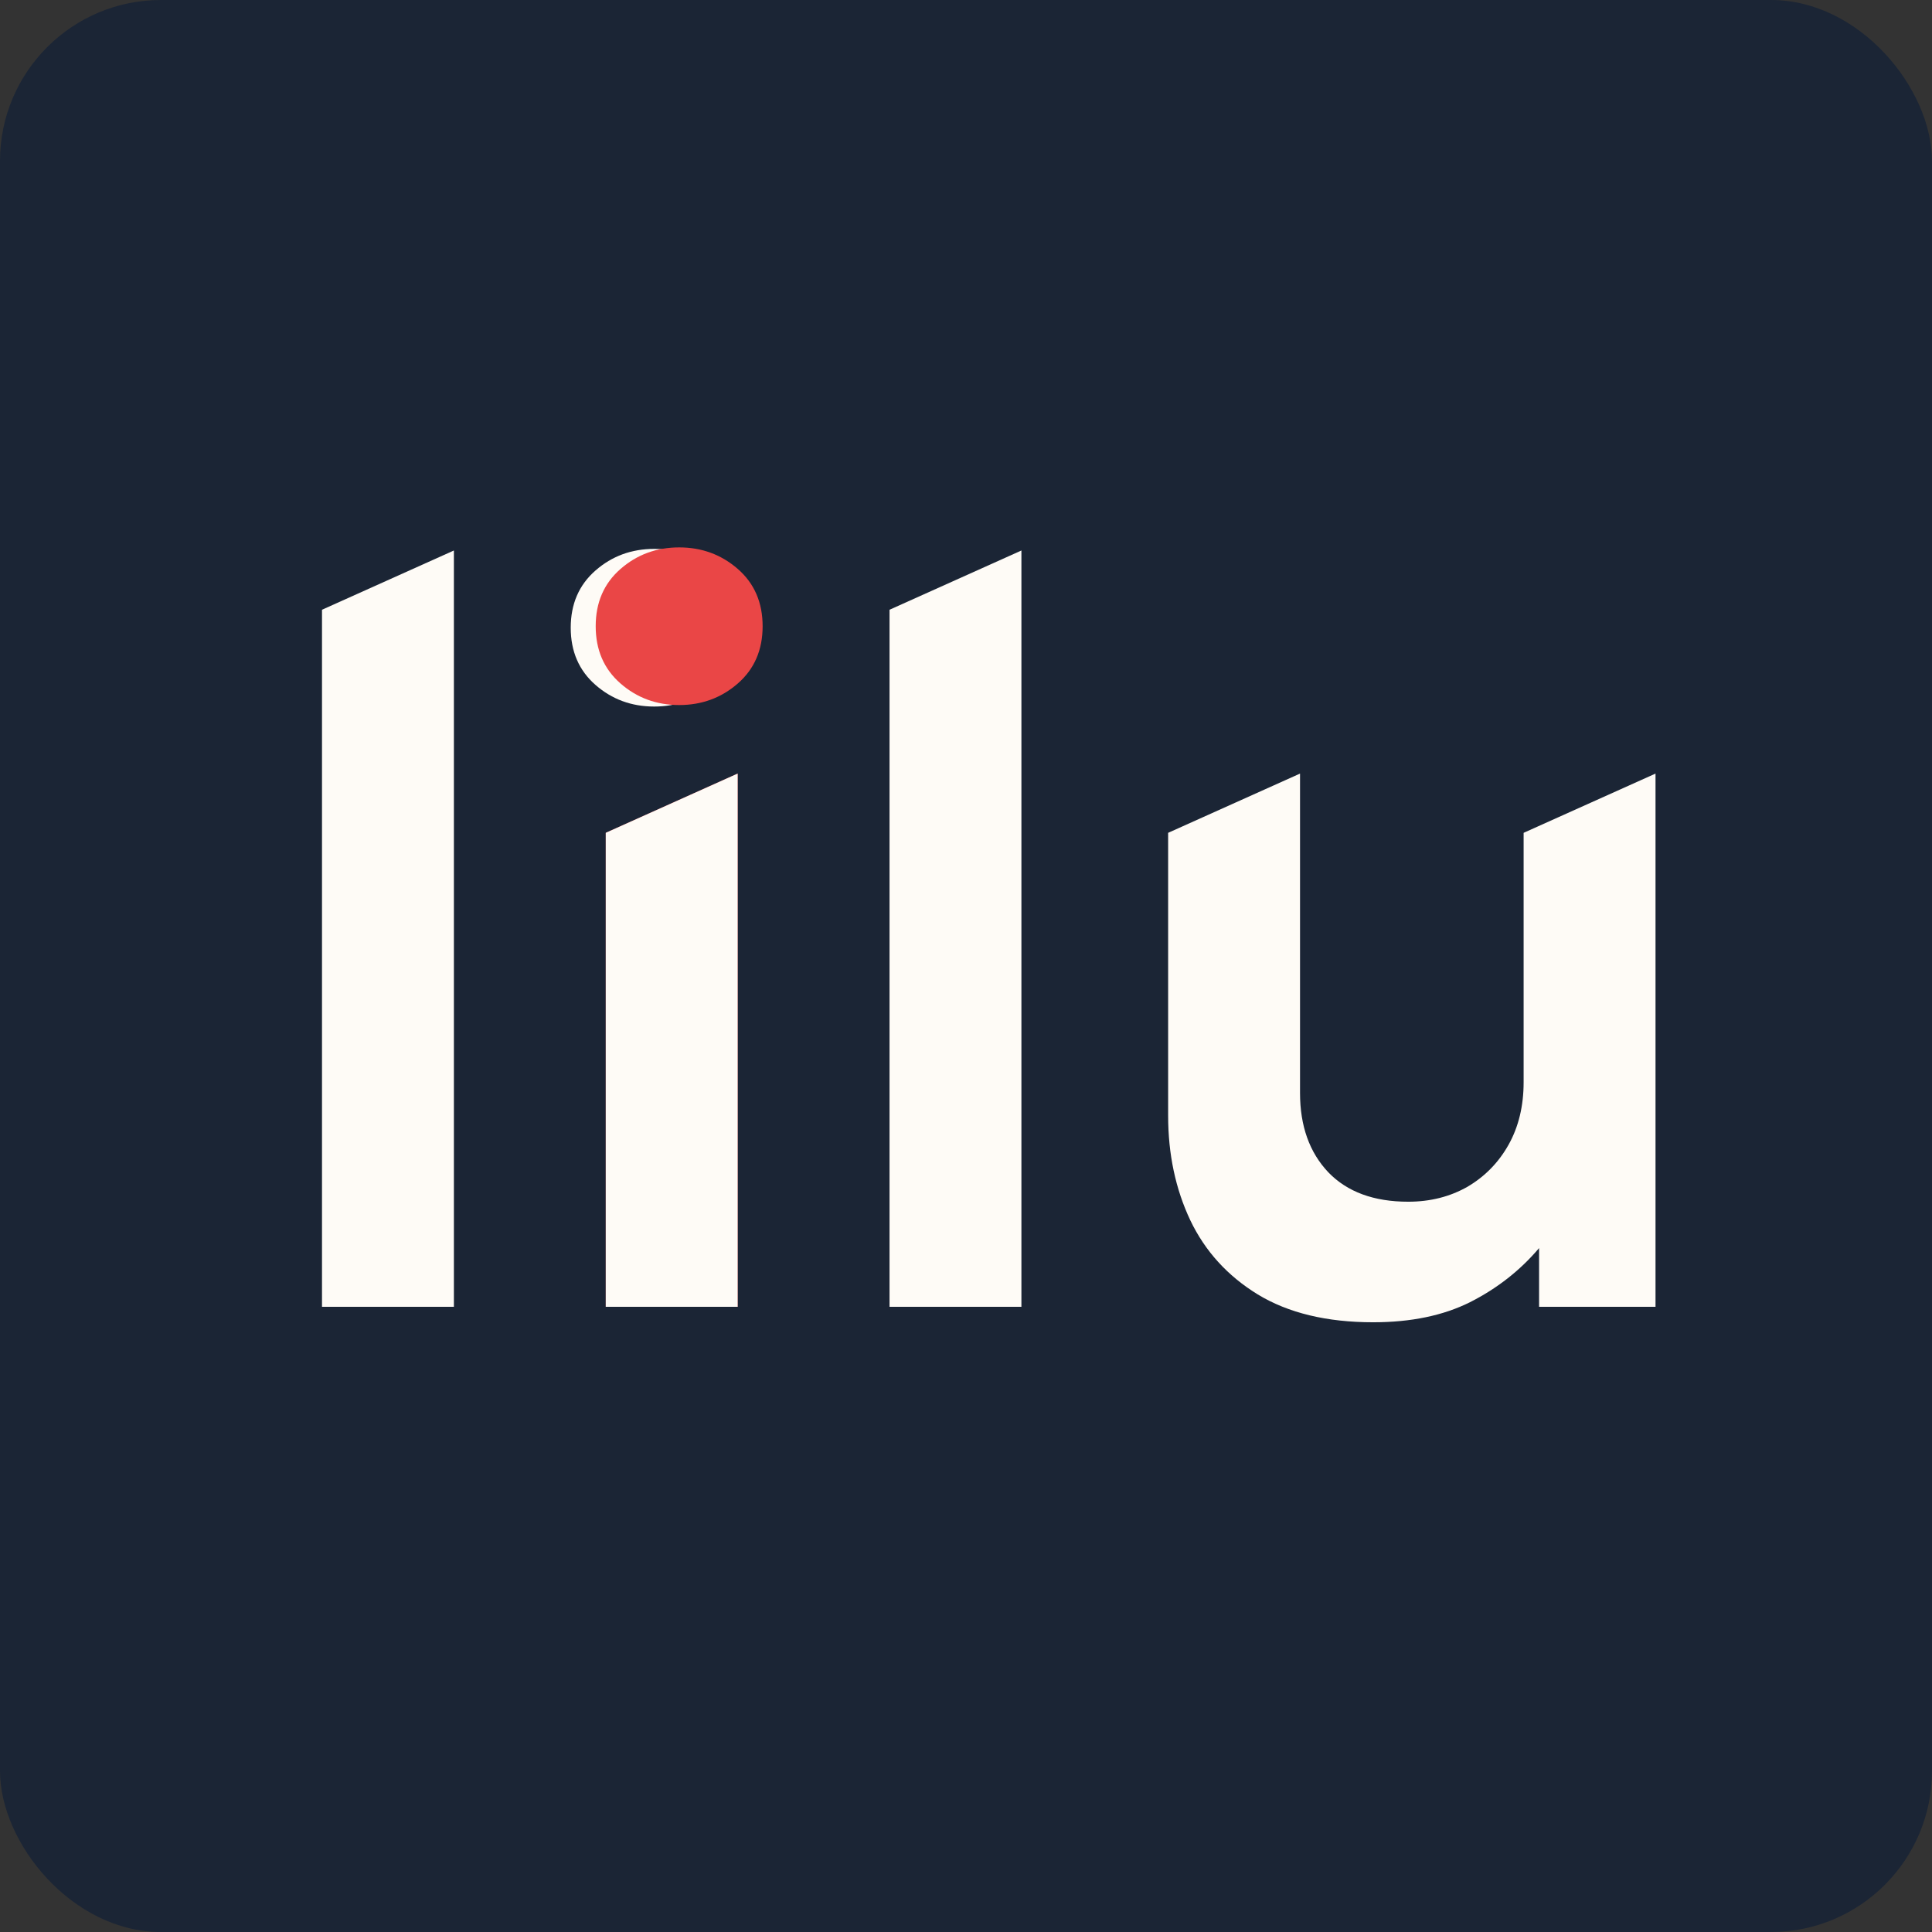
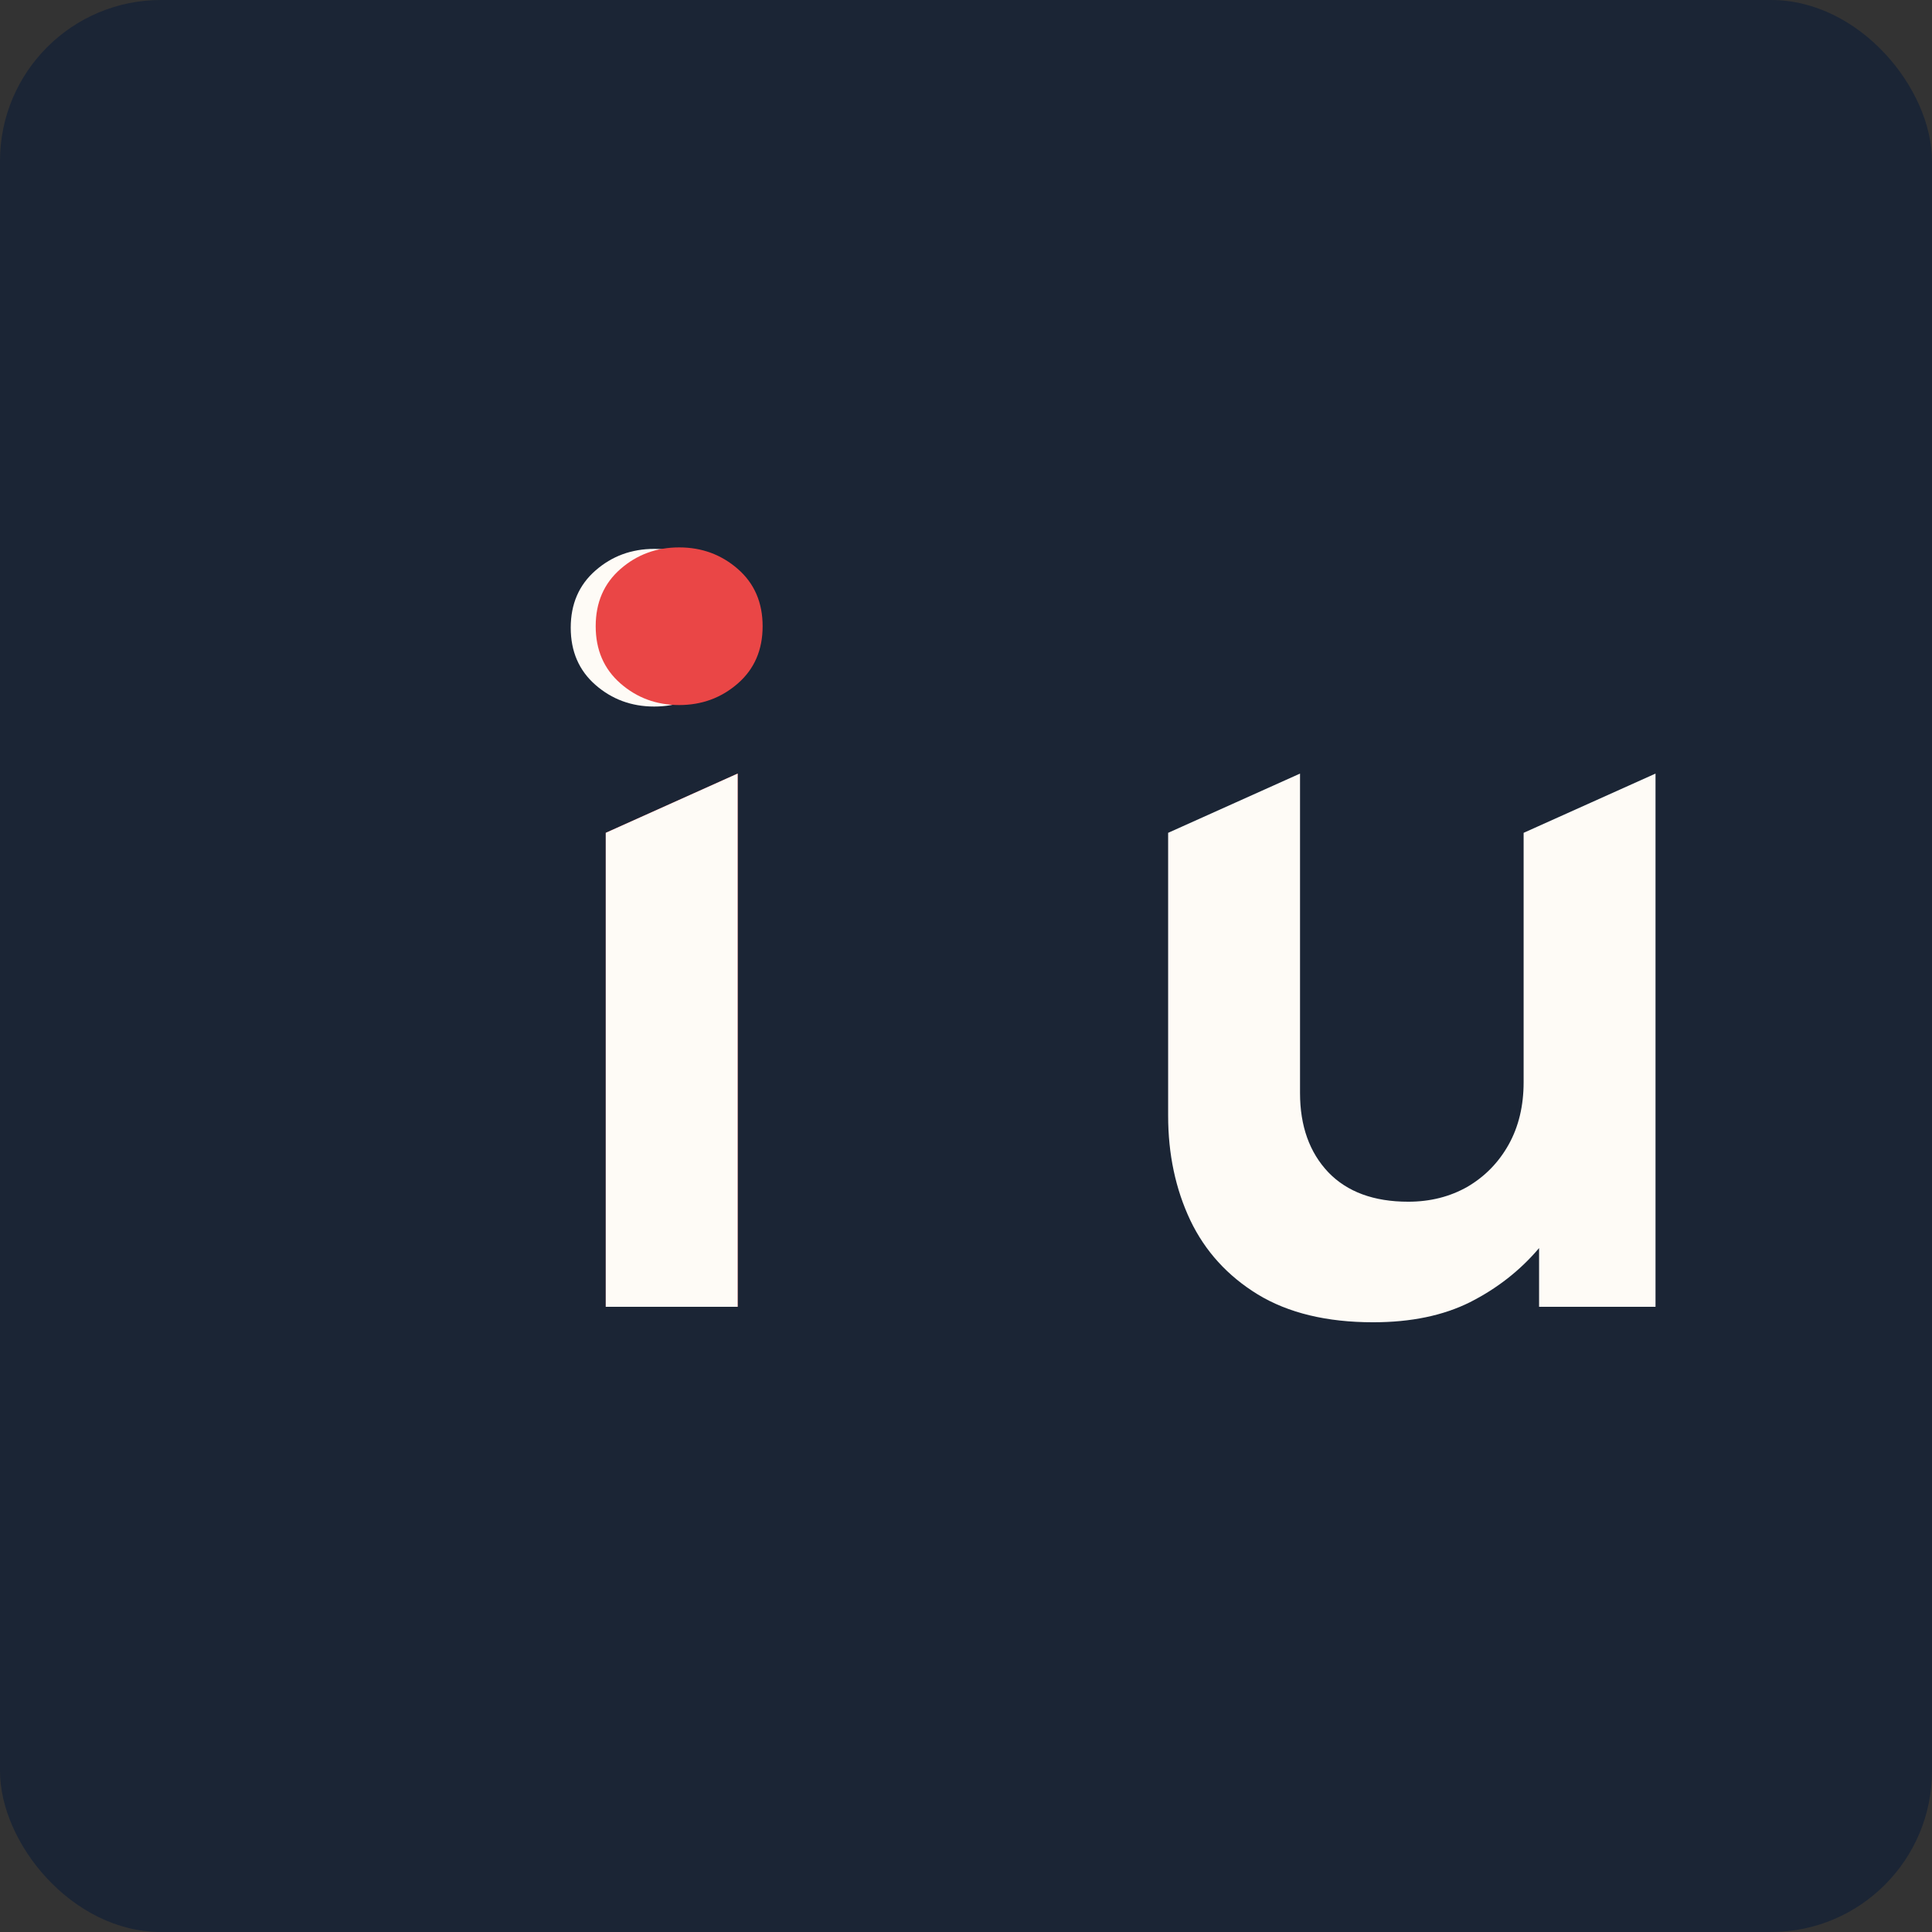
<svg xmlns="http://www.w3.org/2000/svg" width="240" height="240" viewBox="0 0 240 240" fill="none">
  <rect x="0" y="0" width="240" height="240" fill="#333333" stroke="none" />
  <rect width="240" height="240" rx="20" fill="#1B2535" />
-   <path d="M40 162.337V75.745L56.384 68.385V162.337H40Z" fill="#FEFBF6" />
  <path d="M75.25 162.337V103.457L91.634 96.097V162.337H75.25Z" fill="#EA4646" />
-   <path d="M110.5 162.337V75.745L126.884 68.385V162.337H110.5Z" fill="#FEFBF6" />
  <path d="M170.582 164.257C164.822 164.257 160.043 163.105 156.246 160.801C152.491 158.497 149.697 155.425 147.862 151.585C146.027 147.702 145.11 143.371 145.11 138.593V103.457L161.494 96.097V135.777C161.494 139.873 162.667 143.158 165.014 145.633C167.361 148.065 170.667 149.281 174.934 149.281C177.665 149.281 180.118 148.662 182.294 147.425C184.47 146.145 186.177 144.395 187.414 142.177C188.651 139.958 189.27 137.377 189.27 134.433V103.457L205.654 96.097V162.337H191.19V155.041C188.843 157.814 185.985 160.054 182.614 161.761C179.286 163.425 175.275 164.257 170.582 164.257Z" fill="#FEFBF6" />
  <path d="M75.25 162.337V103.457L91.634 96.097V162.337H75.25Z" fill="#FEFBF6" />
  <path d="M81.266 87.769C78.45 87.769 76.018 86.873 73.97 85.081C71.922 83.289 70.898 80.921 70.898 77.977C70.898 75.033 71.922 72.665 73.97 70.873C76.018 69.081 78.45 68.185 81.266 68.185C84.082 68.185 86.514 69.081 88.562 70.873C90.61 72.665 91.634 75.033 91.634 77.977C91.634 80.921 90.61 83.289 88.562 85.081C86.514 86.873 84.082 87.769 81.266 87.769Z" fill="#FEFBF6" />
  <g style="mix-blend-mode:hard-light">
    <path d="M77.072 84.896C79.12 86.688 81.552 87.584 84.368 87.584C87.184 87.584 89.616 86.688 91.664 84.896C93.712 83.104 94.736 80.736 94.736 77.792C94.736 74.848 93.712 72.48 91.664 70.688C89.616 68.896 87.184 68 84.368 68C81.552 68 79.12 68.896 77.072 70.688C75.024 72.48 74 74.848 74 77.792C74 80.736 75.024 83.104 77.072 84.896Z" fill="#EA4646" />
  </g>
</svg>